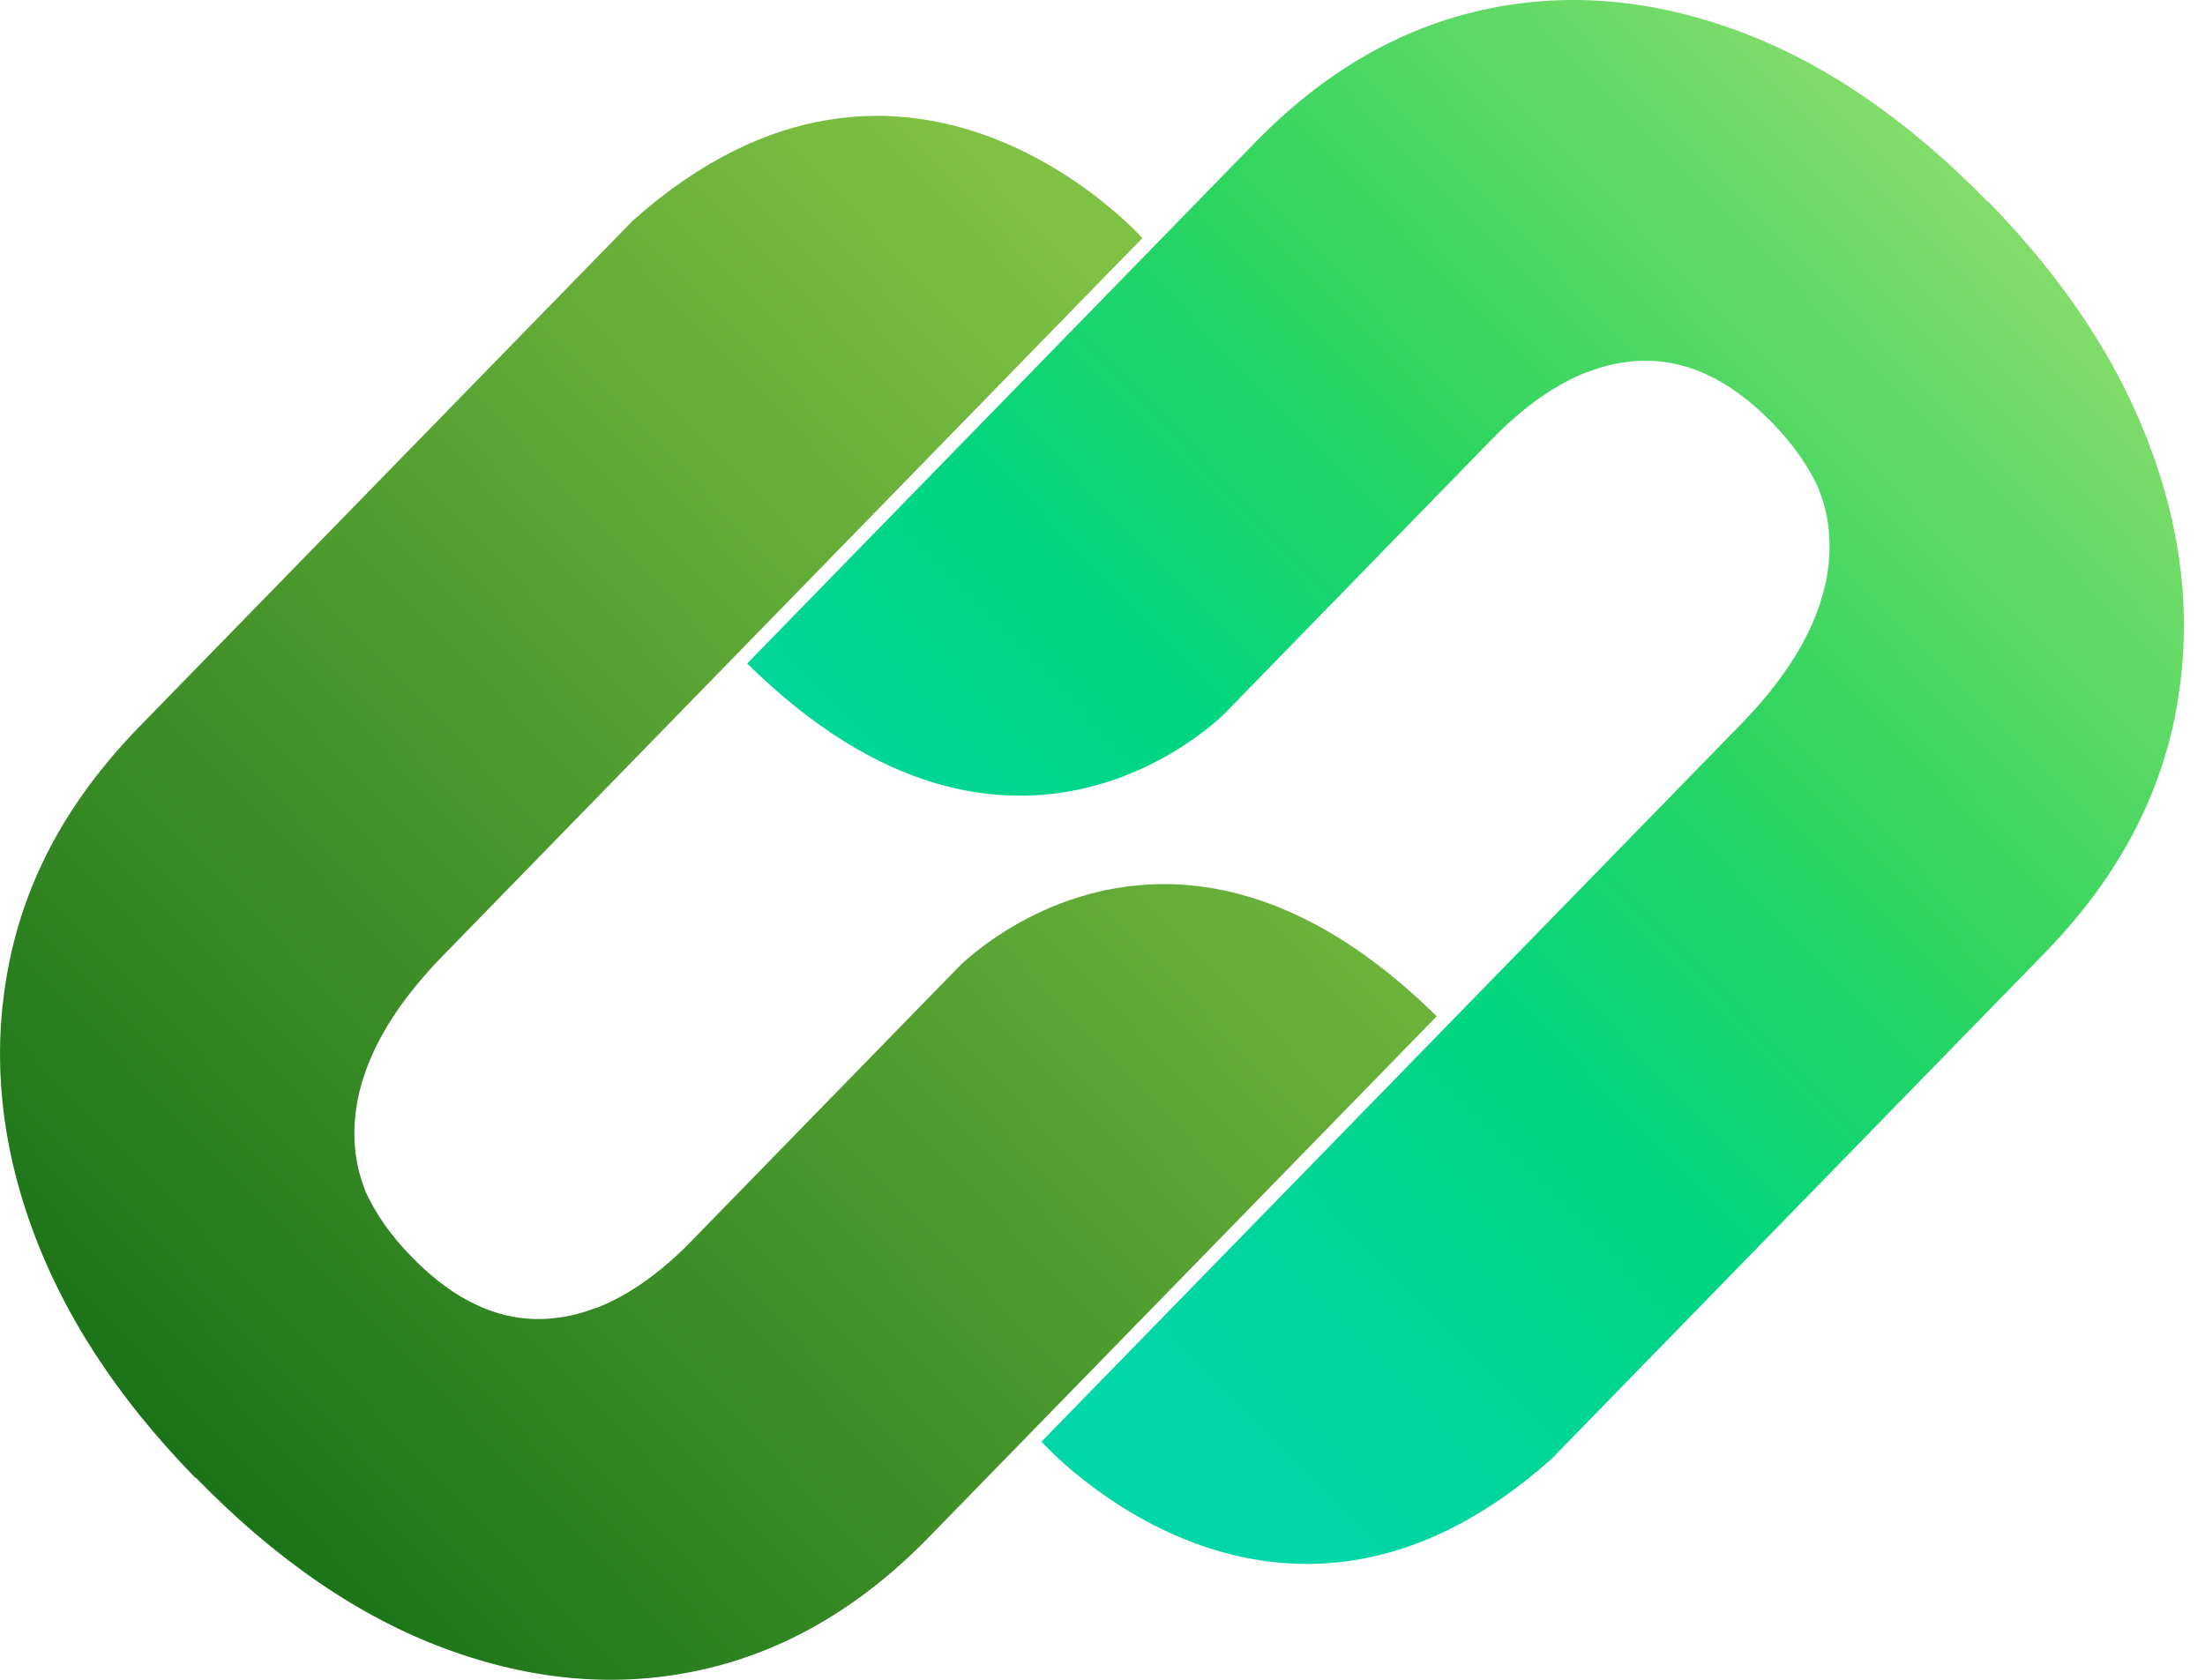
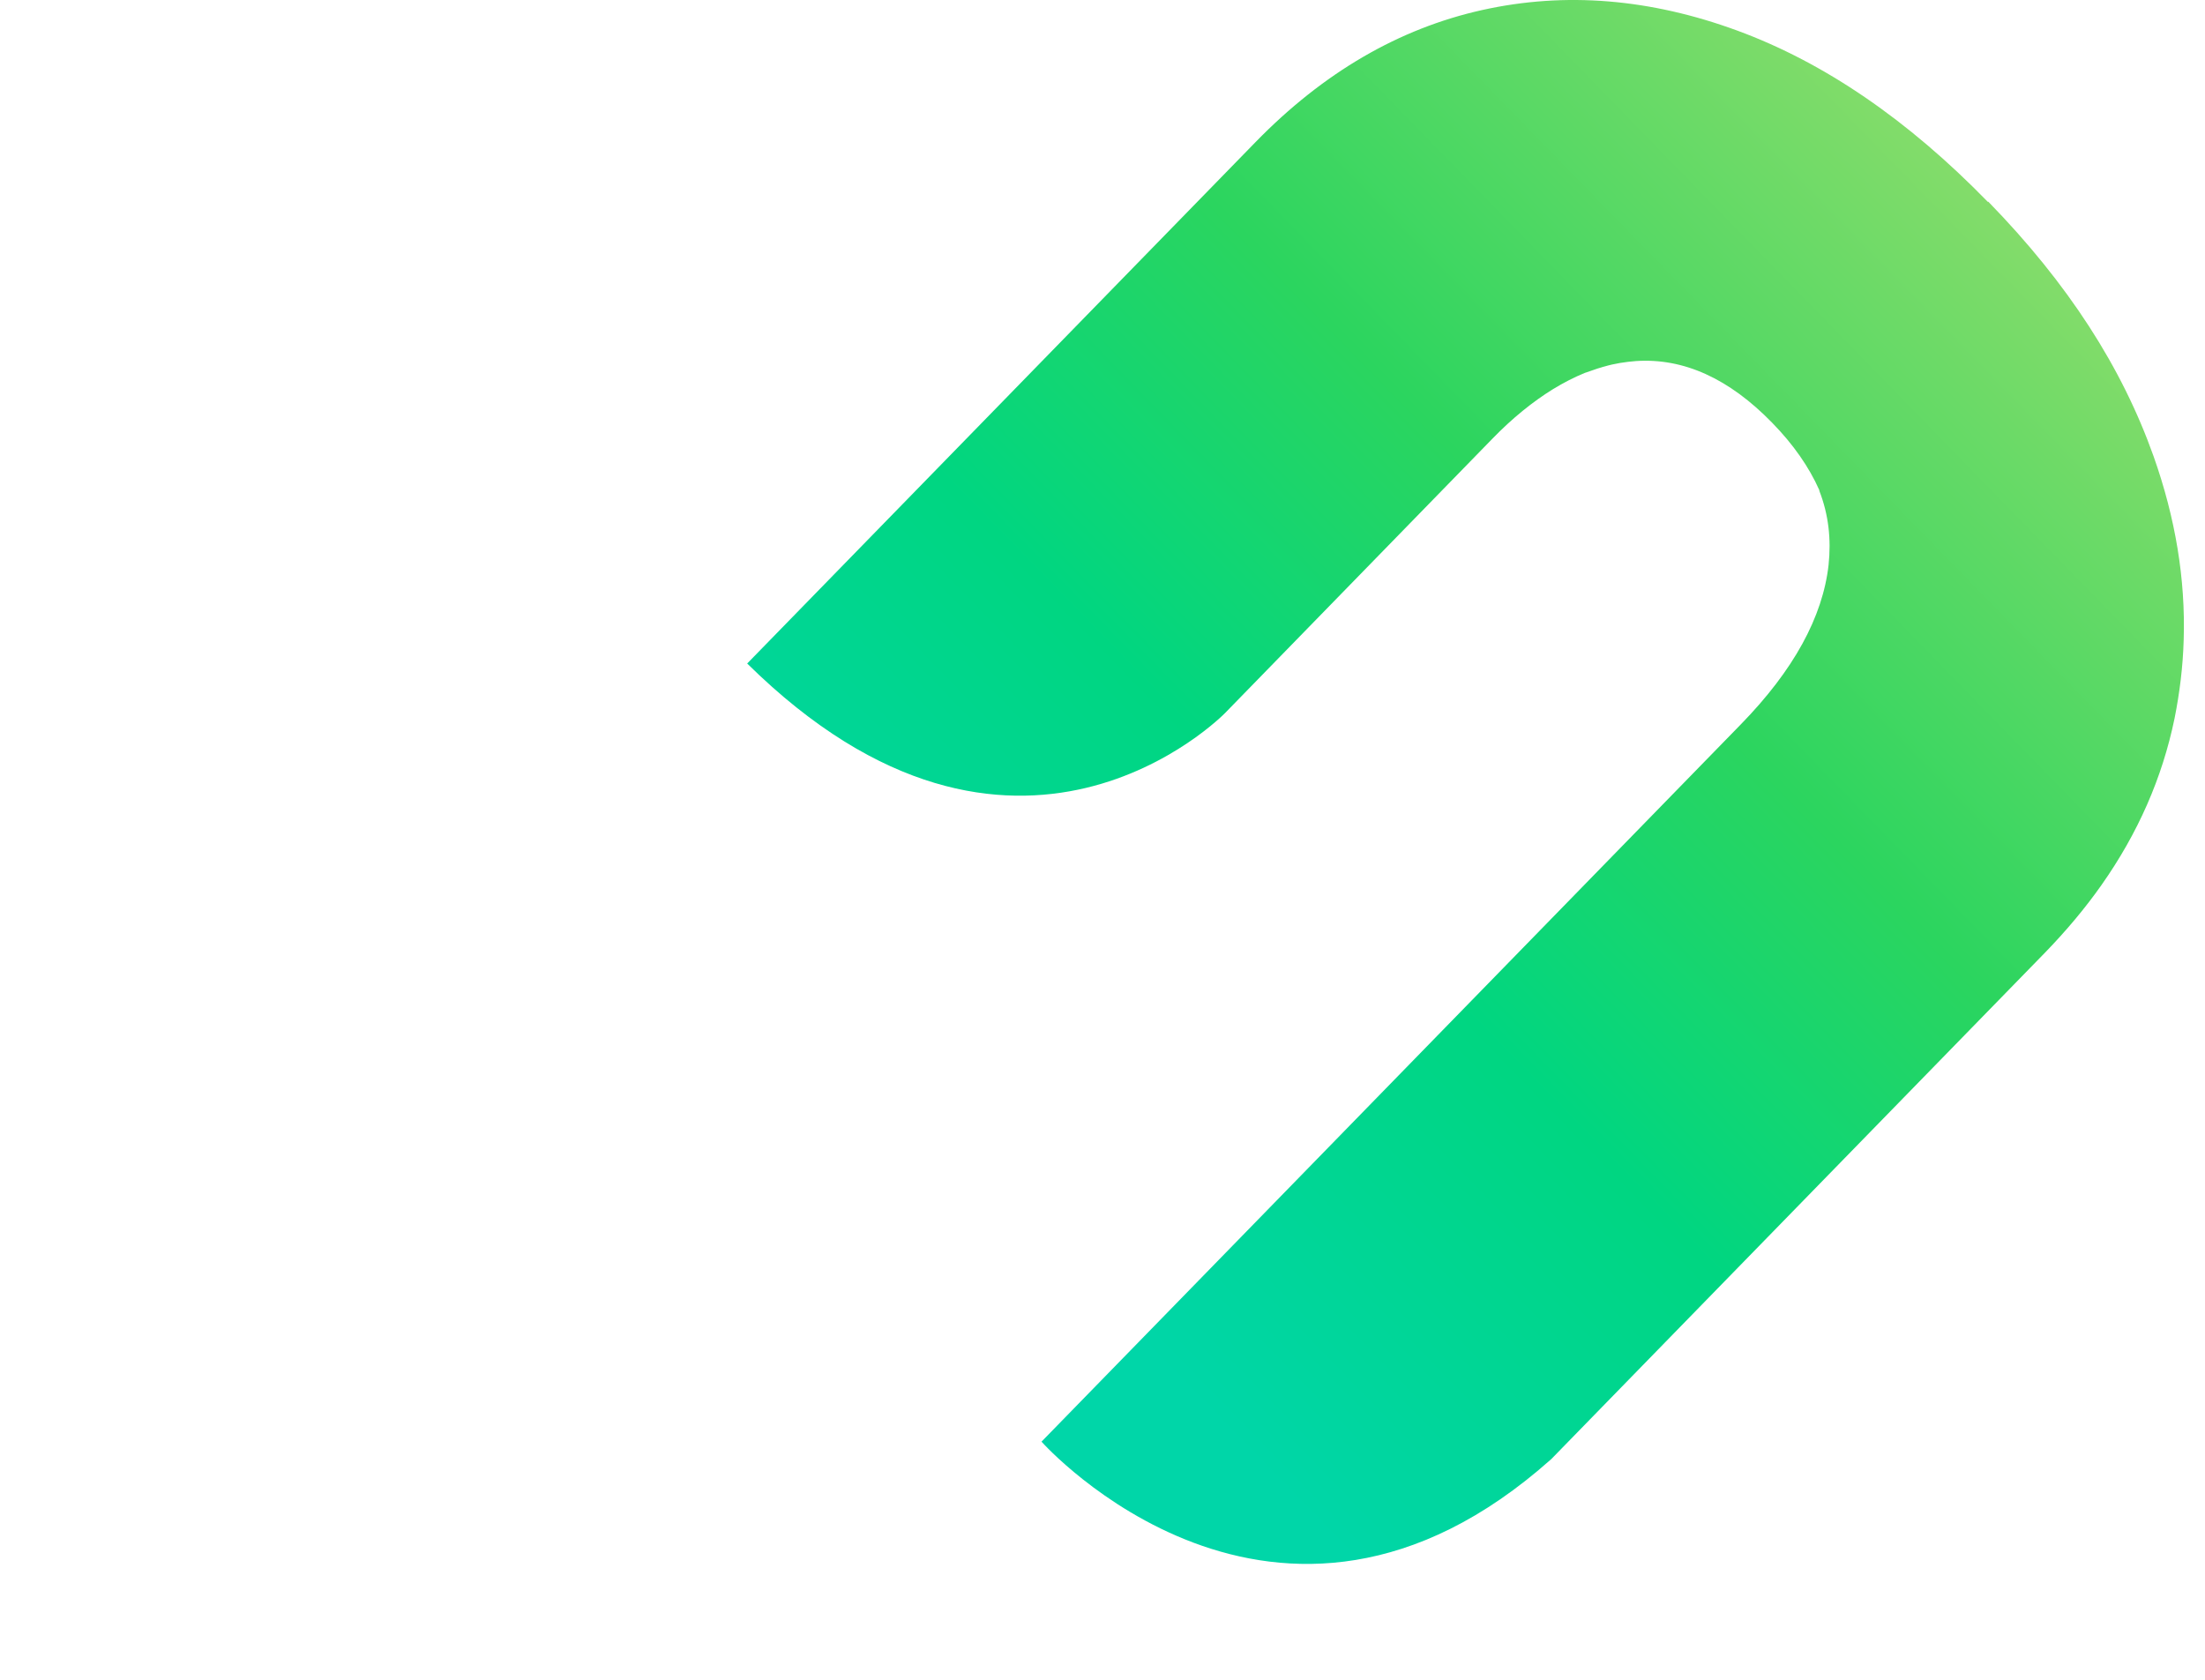
<svg xmlns="http://www.w3.org/2000/svg" fill="none" viewBox="0 0 21 16" height="16" width="21">
  <path fill="url(#paint0_linear_499_3601)" d="M18.937 1.922C19.697 2.702 20.209 3.498 20.511 4.348C20.719 4.936 20.815 5.518 20.797 6.094C20.79 6.347 20.759 6.598 20.71 6.843C20.593 7.409 20.362 7.936 20.014 8.43C19.86 8.649 19.682 8.861 19.483 9.067L14.775 13.897C12.154 16.235 9.925 13.738 9.925 13.738L9.919 13.732L16.58 6.899C17.082 6.384 17.359 5.878 17.415 5.381C17.441 5.136 17.415 4.901 17.327 4.675V4.669C17.229 4.448 17.08 4.234 16.878 4.027C16.467 3.605 16.035 3.409 15.581 3.439C15.48 3.447 15.378 3.462 15.277 3.492C15.271 3.492 15.264 3.496 15.256 3.498C15.229 3.505 15.201 3.515 15.172 3.525C15.147 3.533 15.124 3.541 15.1 3.55H15.098C14.995 3.592 14.891 3.645 14.79 3.707C14.599 3.825 14.404 3.982 14.213 4.179L11.667 6.792C11.652 6.807 9.665 8.836 7.115 6.319H7.117L11.957 1.354C12.605 0.689 13.325 0.272 14.114 0.096C14.909 -0.081 15.72 -0.012 16.547 0.292C17.376 0.597 18.171 1.142 18.931 1.922H18.937Z" />
-   <path fill="url(#paint1_linear_499_3601)" d="M1.862 14.078C1.102 13.298 0.59 12.502 0.288 11.652C0.08 11.064 -0.015 10.482 0.002 9.906C0.01 9.653 0.04 9.402 0.09 9.157C0.206 8.591 0.437 8.064 0.785 7.57C0.94 7.351 1.117 7.139 1.316 6.933L6.025 2.103C8.645 -0.235 10.874 2.262 10.874 2.262L10.88 2.267L4.22 9.101C3.717 9.616 3.44 10.121 3.385 10.619C3.358 10.864 3.385 11.099 3.473 11.325V11.331C3.57 11.552 3.719 11.766 3.922 11.973C4.332 12.395 4.764 12.591 5.219 12.561C5.32 12.553 5.421 12.538 5.522 12.508C5.528 12.508 5.536 12.504 5.543 12.502C5.57 12.495 5.599 12.485 5.627 12.475C5.652 12.467 5.675 12.459 5.7 12.45H5.702C5.805 12.408 5.908 12.355 6.009 12.293C6.2 12.175 6.395 12.018 6.586 11.82L9.132 9.208C9.148 9.193 11.134 7.164 13.684 9.681H13.682L8.842 14.646C8.194 15.31 7.474 15.728 6.686 15.904C5.891 16.081 5.079 16.012 4.252 15.708C3.423 15.403 2.628 14.858 1.868 14.078H1.862Z" />
  <defs>
    <linearGradient gradientUnits="userSpaceOnUse" y2="2.186" x2="19.193" y1="12.447" x1="8.666" id="paint0_linear_499_3601">
      <stop stop-color="#00D6A8" offset="0.09" />
      <stop stop-color="#00D681" offset="0.39" />
      <stop stop-color="#2BD55F" offset="0.64" />
      <stop stop-color="#83DC6A" offset="1" />
    </linearGradient>
    <linearGradient gradientUnits="userSpaceOnUse" y2="14.181" x2="1.156" y1="4.013" x1="11.751" id="paint1_linear_499_3601">
      <stop stop-color="#7EC143" />
      <stop stop-color="#187117" offset="1" />
    </linearGradient>
  </defs>
</svg>